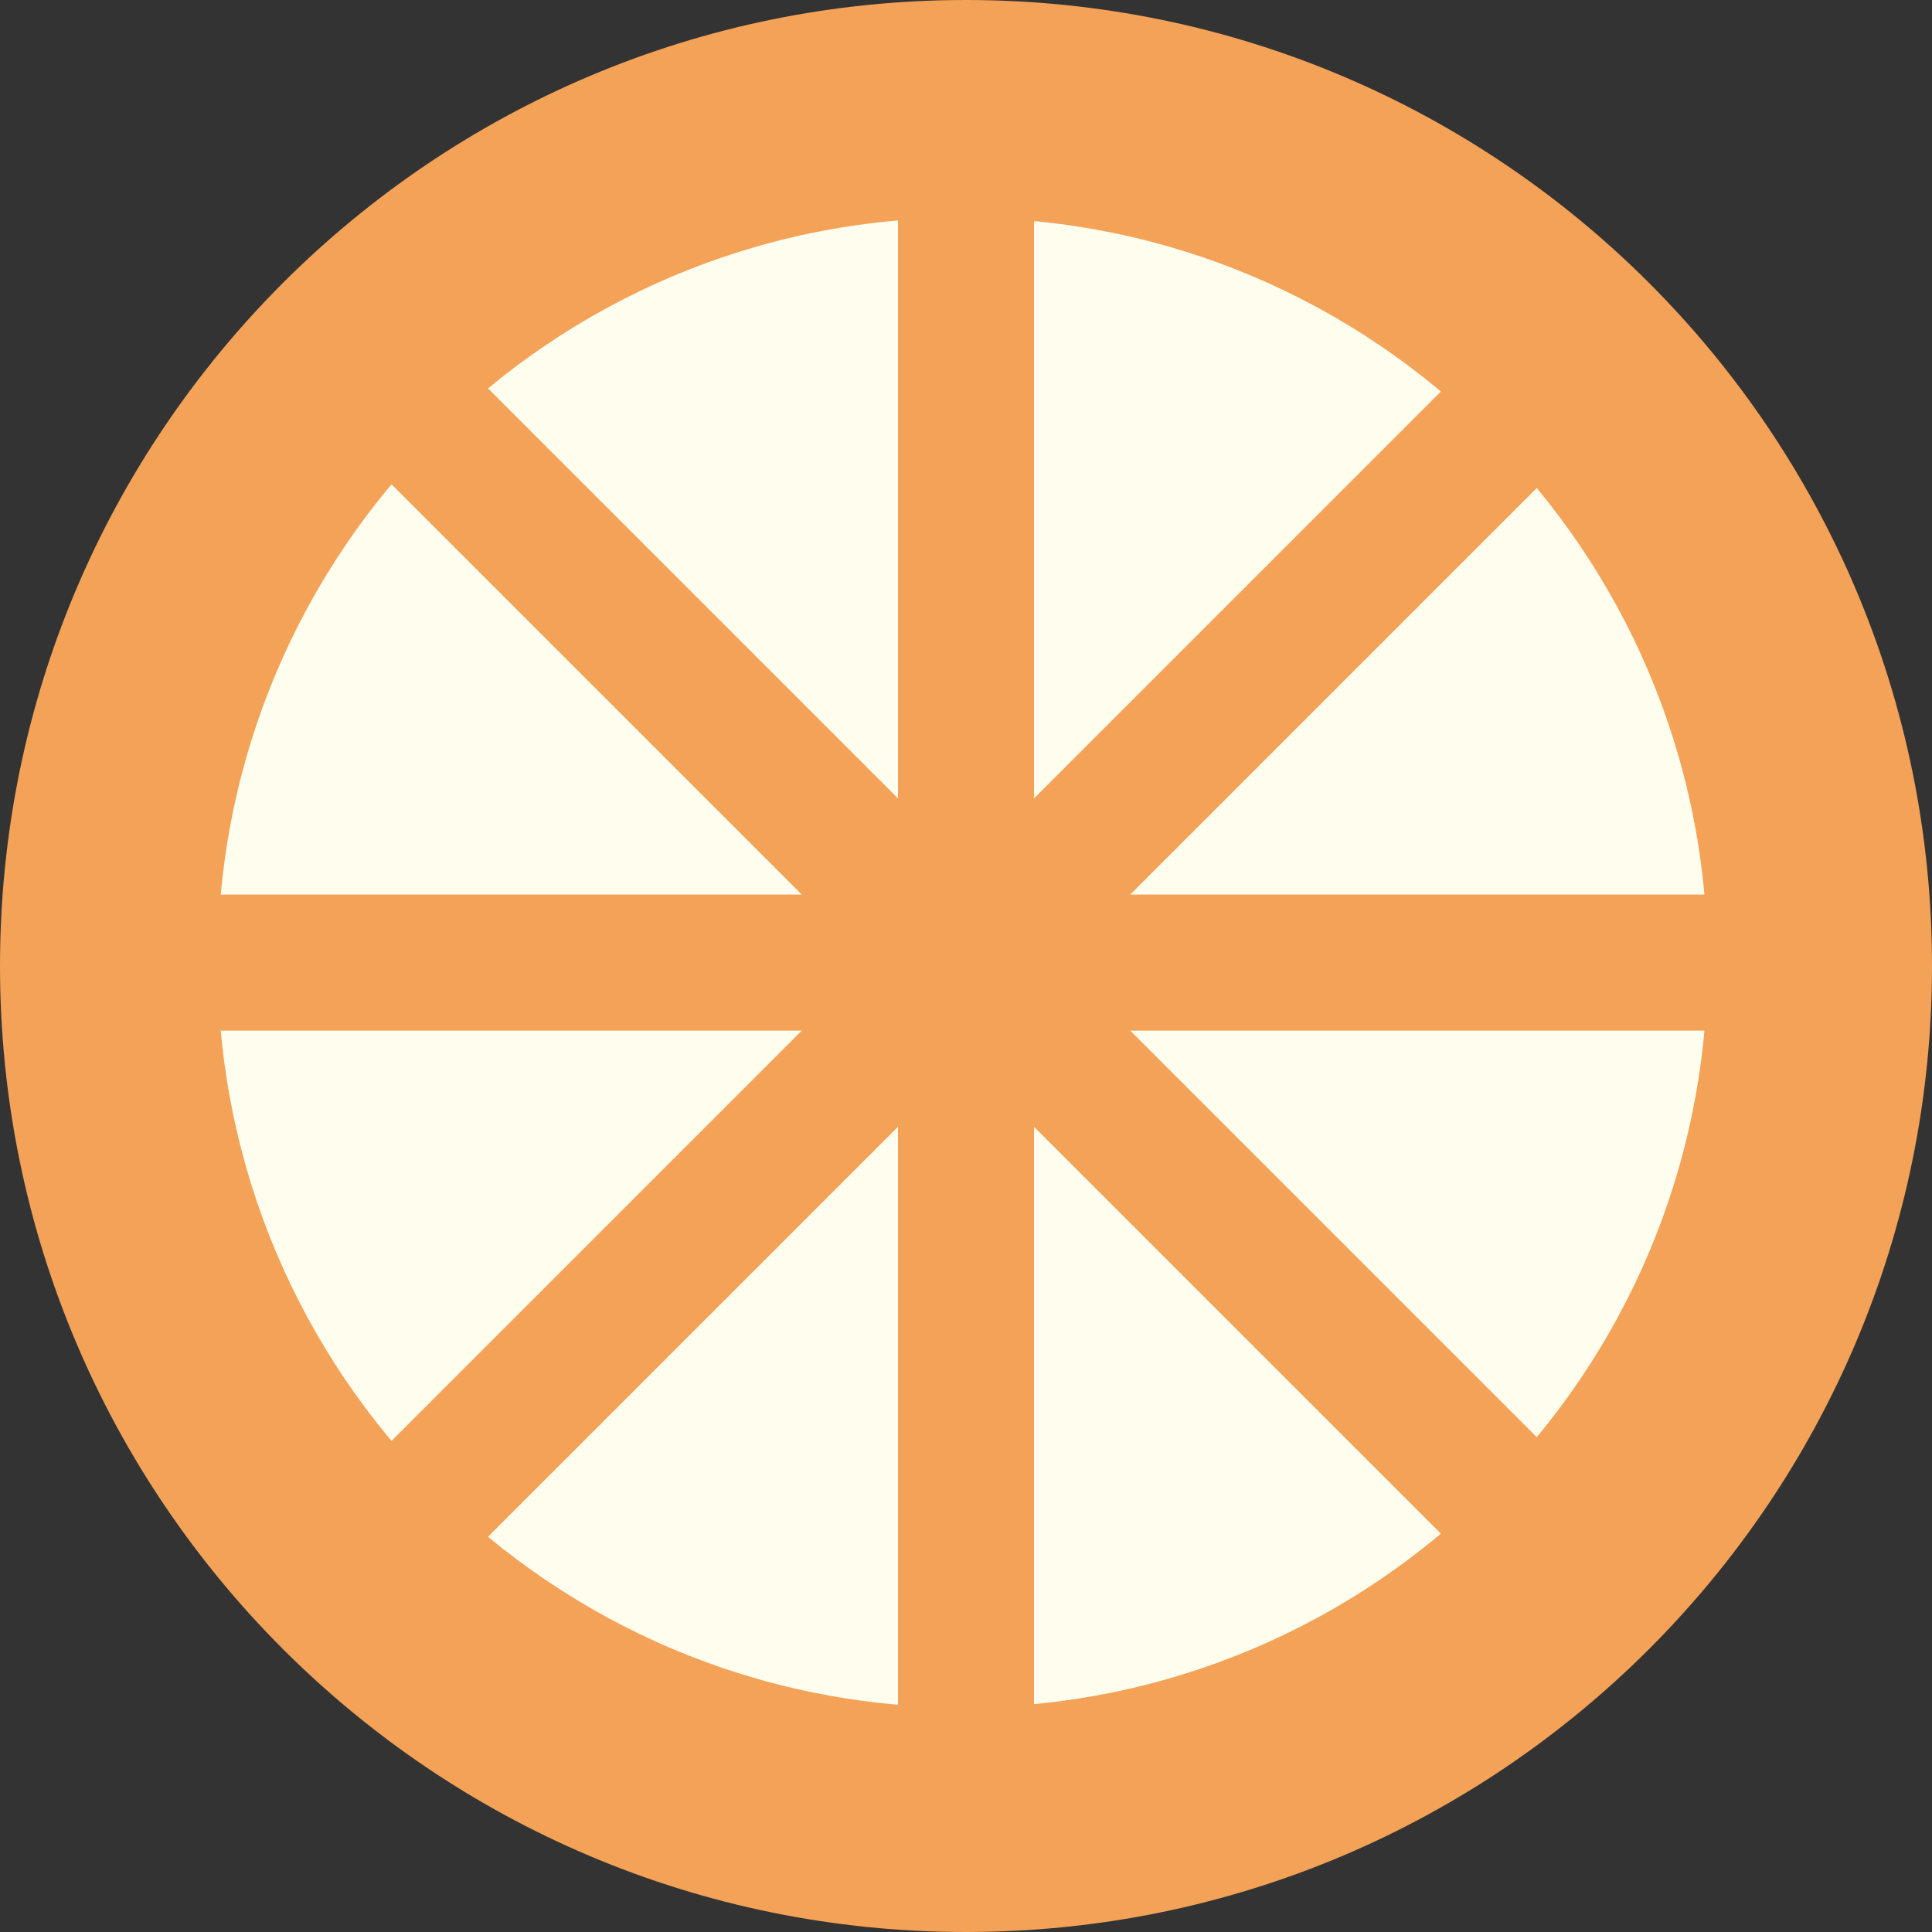
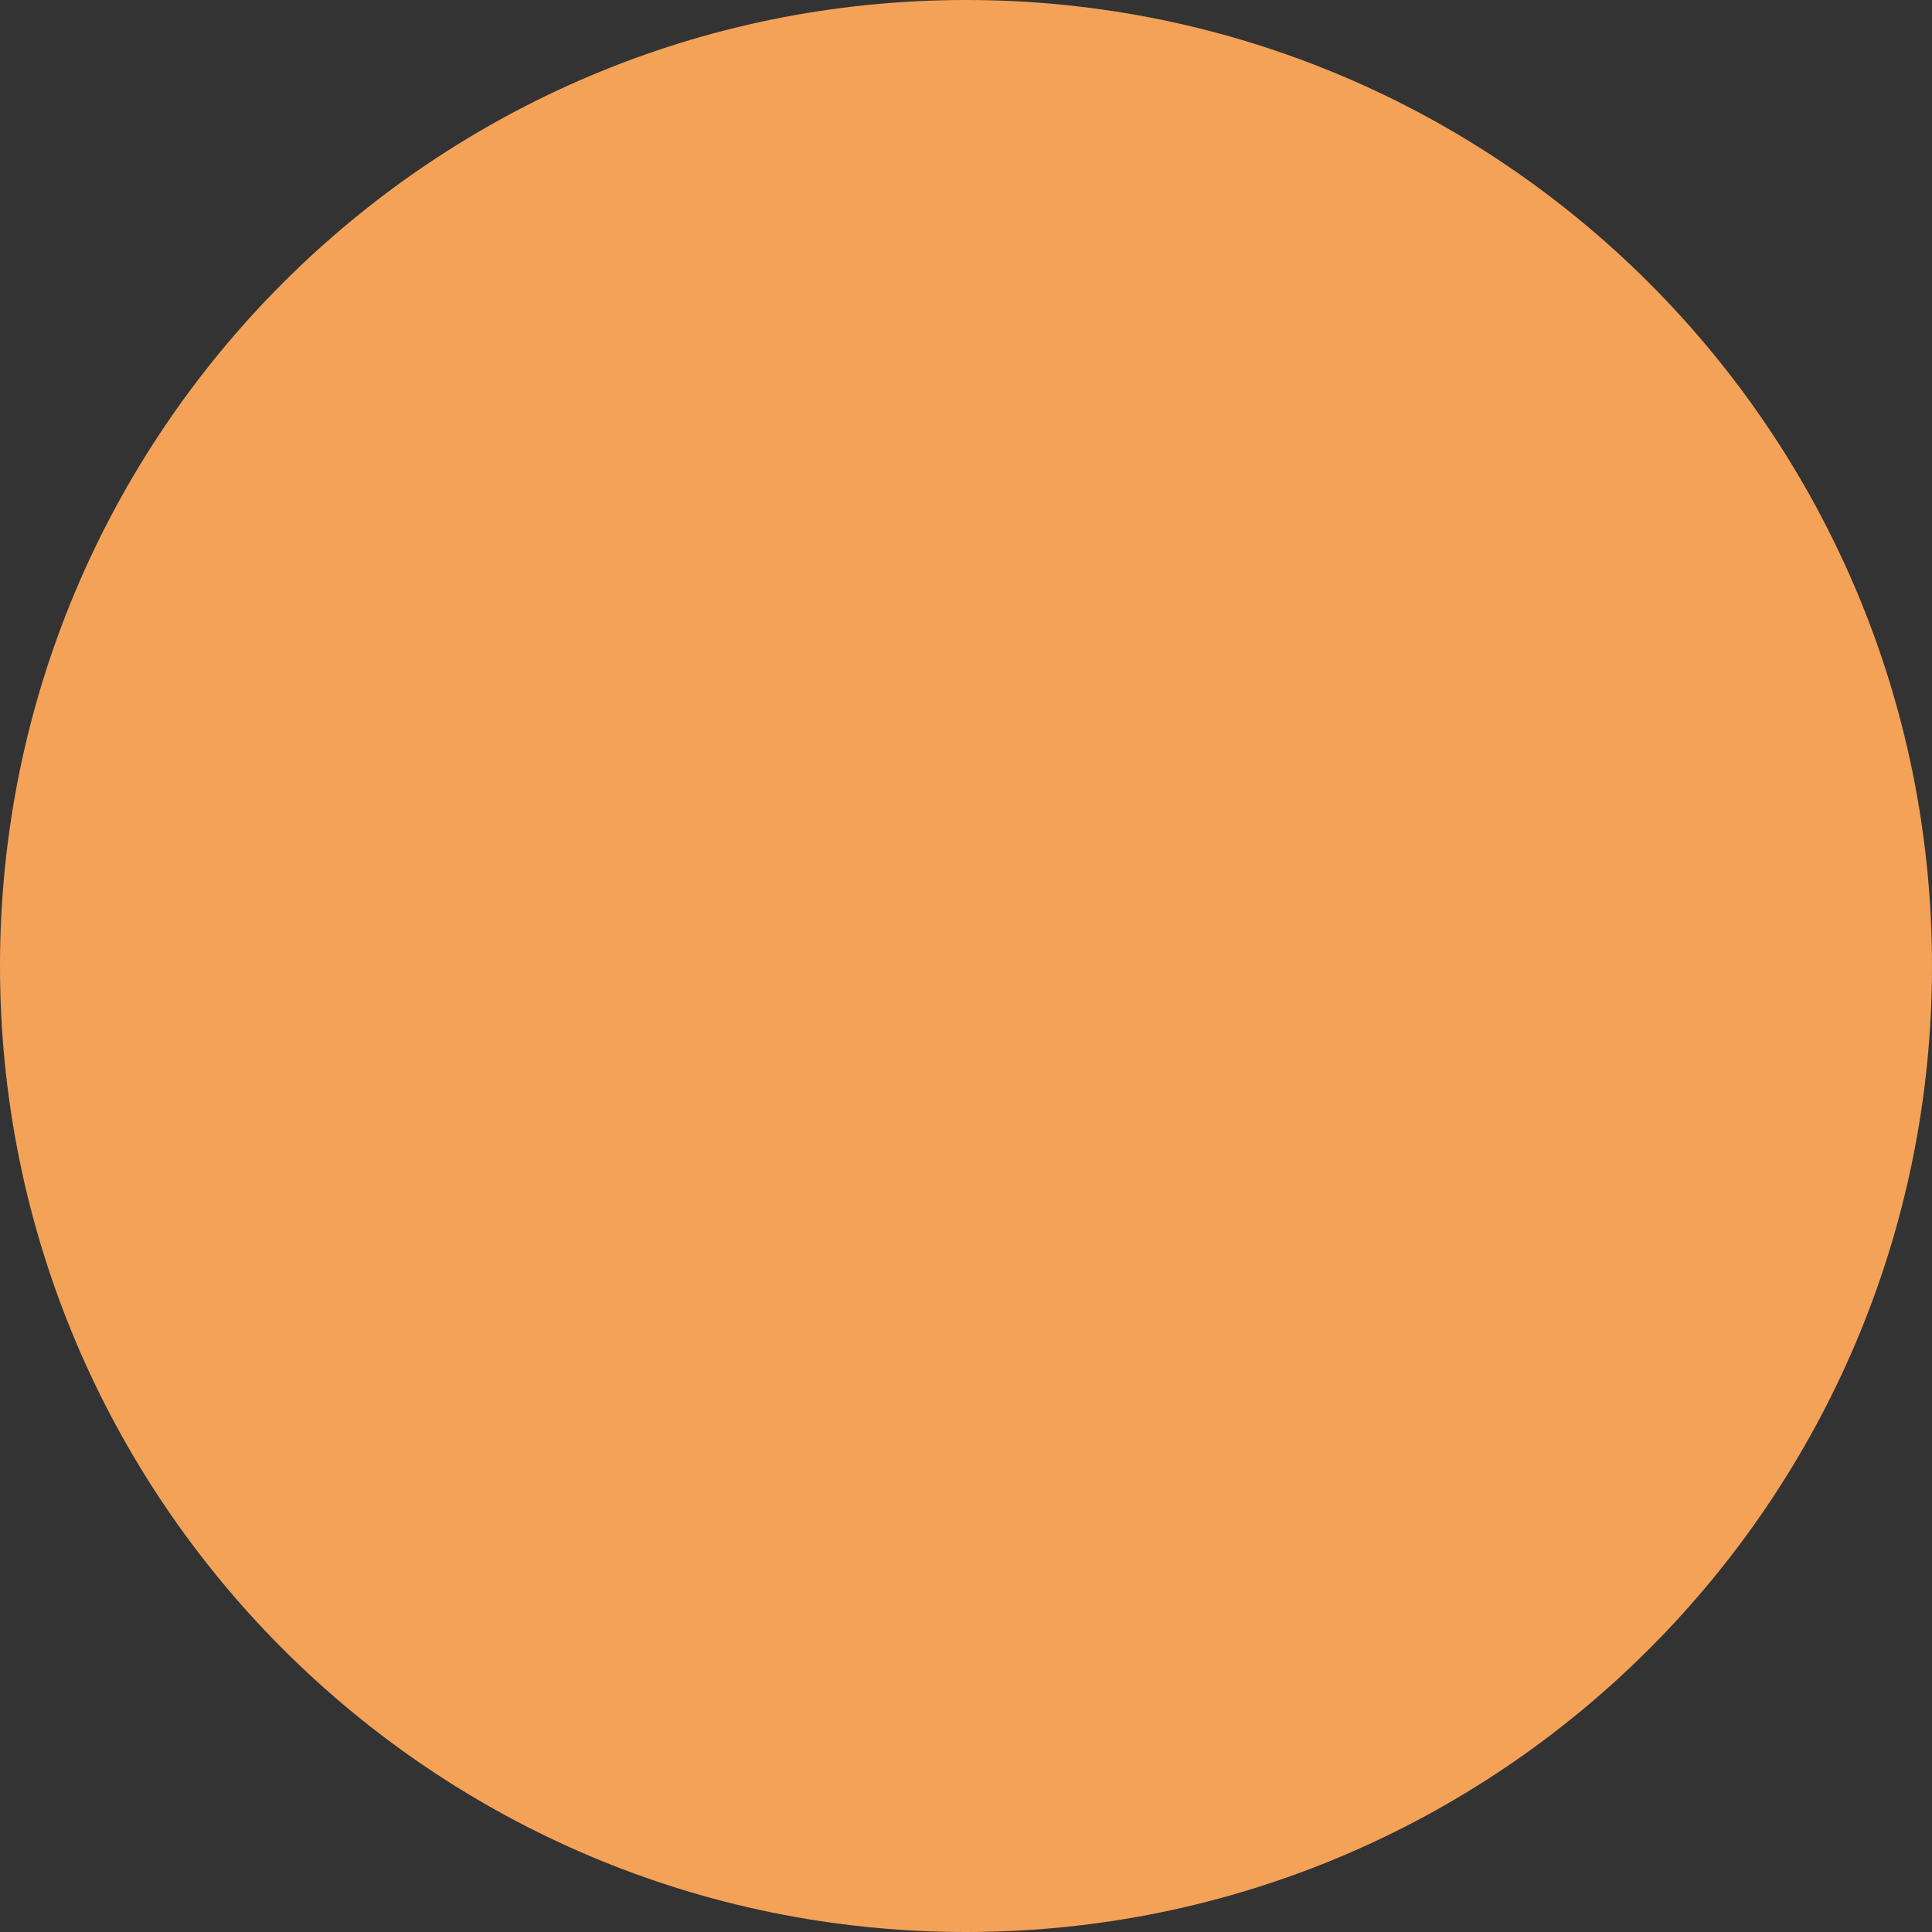
<svg xmlns="http://www.w3.org/2000/svg" width="40" height="40" viewBox="0 0 40 40" fill="none">
  <rect x="0" y="0" width="40" height="40" fill="#333333" stroke="none" />
  <path d="M40 20C40 31.046 31.046 40 20 40C8.954 40 0 31.046 0 20C0 8.954 8.954 0 20 0C31.046 0 40 8.954 40 20Z" fill="#F4A258" />
-   <path d="M35.352 19.93C35.352 28.447 28.447 35.352 19.93 35.352C11.412 35.352 4.507 28.447 4.507 19.93C4.507 11.412 11.412 4.507 19.93 4.507C28.447 4.507 35.352 11.412 35.352 19.93Z" fill="#FFFEEE" />
  <path d="M18.592 3.239H21.409V36.62H18.592V3.239Z" fill="#F4A258" />
  <path d="M3.31 21.338V18.521H36.69V21.338H3.31Z" fill="#F4A258" />
  <path d="M7.202 9.124L9.194 7.132L32.798 30.735L30.806 32.727L7.202 9.124Z" fill="#F4A258" />
-   <path d="M30.806 7.132L32.798 9.124L9.194 32.727L7.203 30.735L30.806 7.132Z" fill="#F4A258" />
</svg>